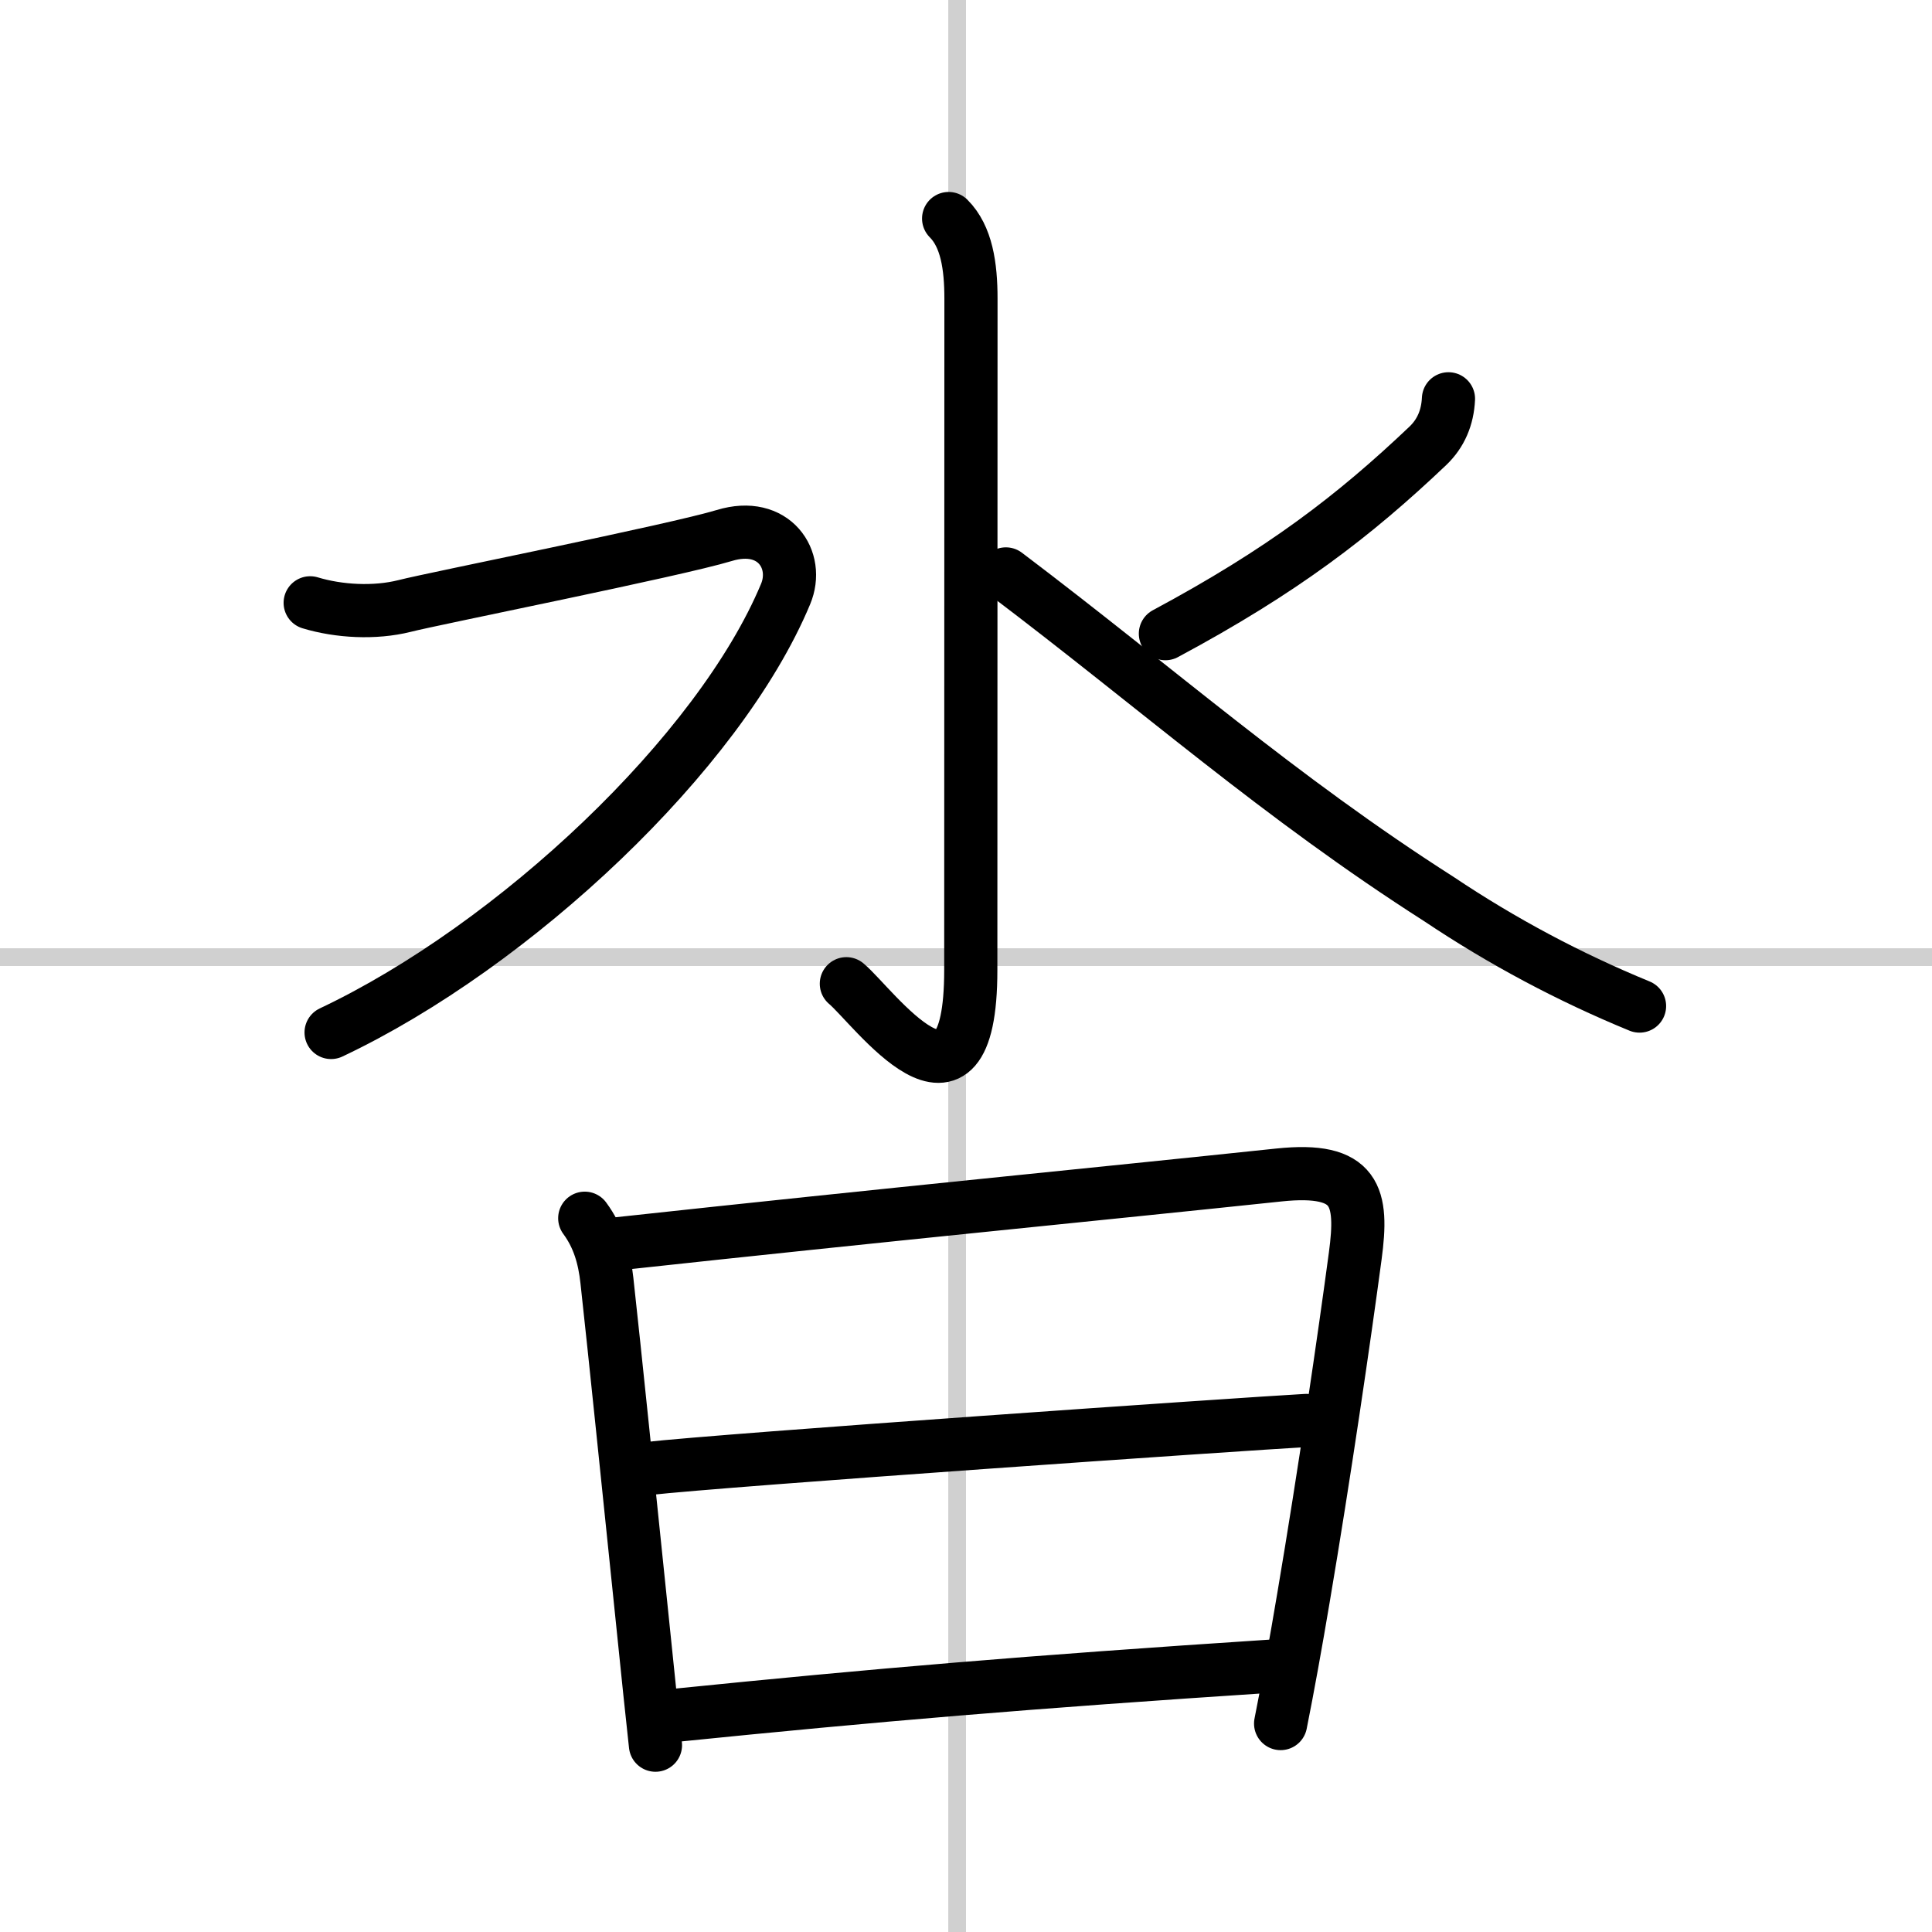
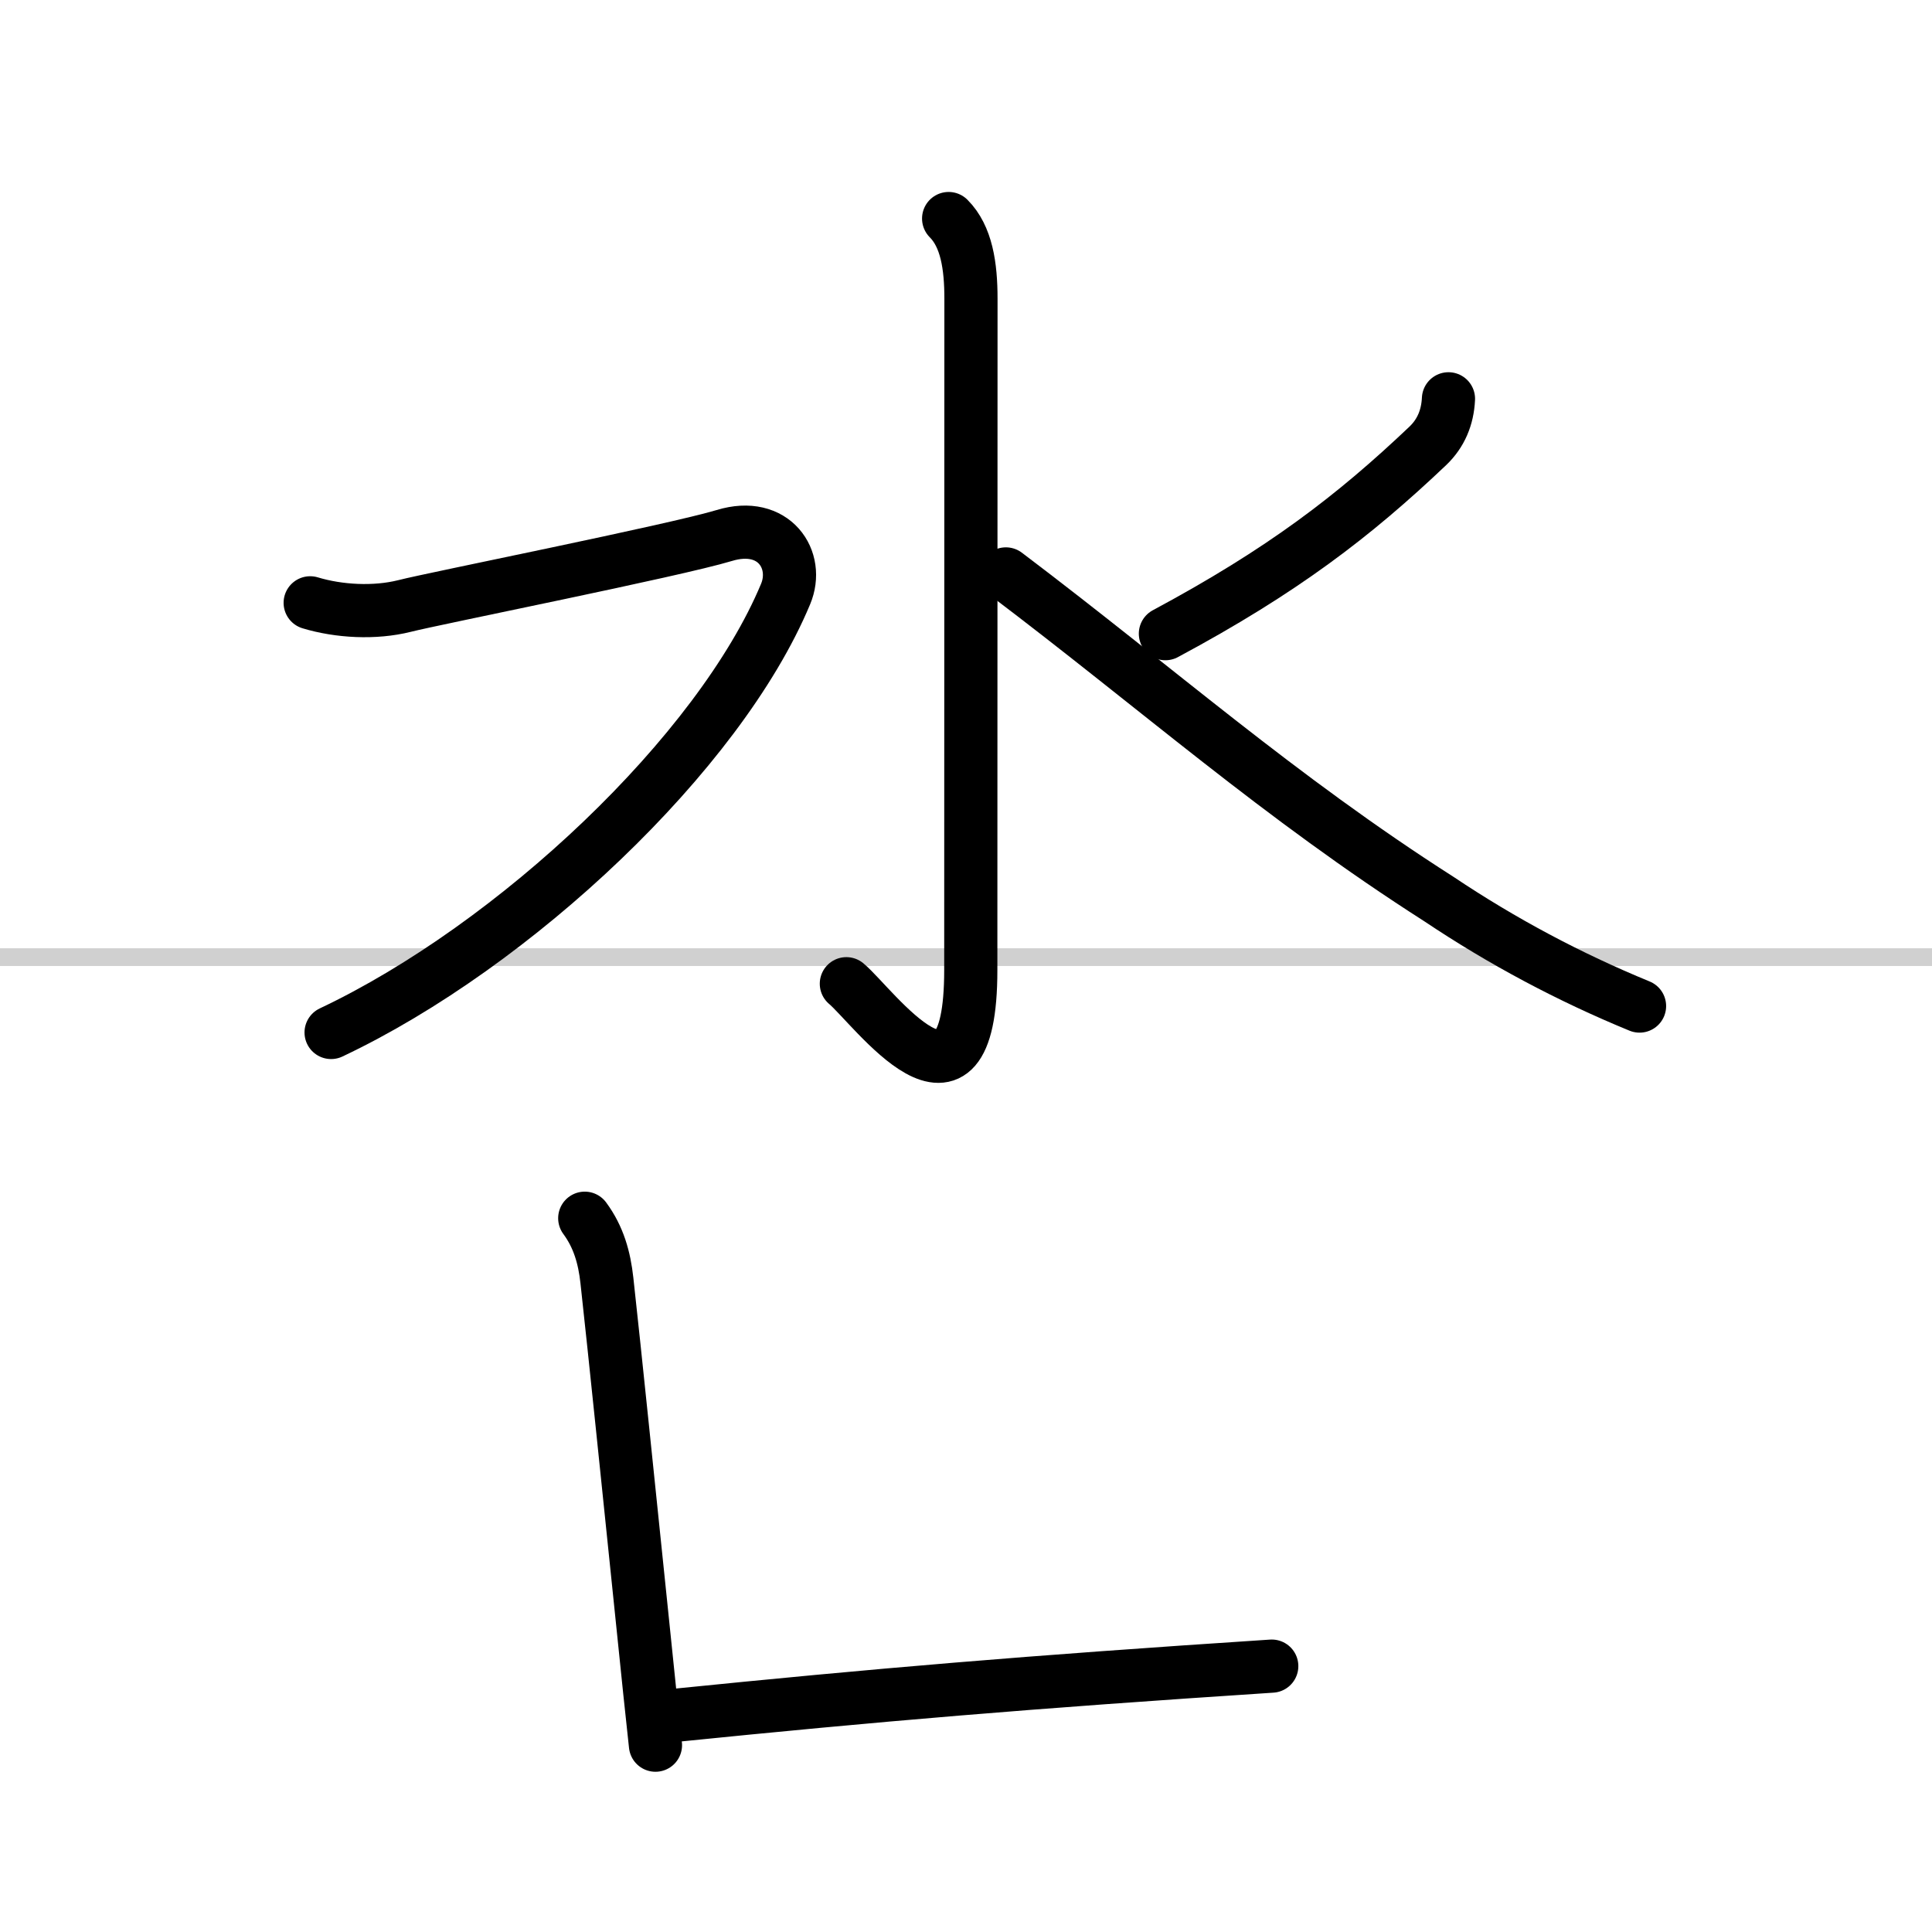
<svg xmlns="http://www.w3.org/2000/svg" width="400" height="400" viewBox="0 0 109 109">
  <rect x="0" y="0" width="109" height="109" fill="#808080" stroke="none" />
  <g fill="none" stroke="#000" stroke-linecap="round" stroke-linejoin="round" stroke-width="3">
    <rect width="100%" height="100%" fill="#fff" stroke="#fff" />
-     <line x1="54" x2="54" y2="109" stroke="#d0d0d0" stroke-width="1" />
    <line x2="109" y1="54" y2="54" stroke="#d0d0d0" stroke-width="1" />
    <path d="m53.52 12.33c1.01 1.01 1.26 2.67 1.26 4.52 0 15.65-0.01 32.91-0.01 37.87 0 9.78-5.52 2.03-7.02 0.78" />
    <path d="m17.5 34.01c1.62 0.49 3.64 0.6 5.32 0.18 1.68-0.43 15.25-3.13 18.05-3.98s4.26 1.38 3.45 3.31c-3.74 8.96-15.28 19.83-25.64 24.73" />
    <path d="m81.72 22.5c-0.05 1.06-0.43 1.95-1.16 2.65-4.18 3.97-8.21 7.06-14.81 10.6" />
    <path d="m56.75 32.38c8.57 6.48 15.39 12.57 24.44 18.35 3.57 2.39 7.34 4.4 11.31 6.03" />
    <path d="m32.99 68.73c0.79 1.07 1.11 2.24 1.25 3.51 0.44 3.97 1.27 12.11 1.92 18.38 0.37 3.61 0.68 6.61 0.82 7.84" />
-     <path d="m34.86 70.17c15.39-1.67 26.88-2.78 37.3-3.88 4.39-0.46 4.75 1.22 4.3 4.57-0.61 4.56-1.75 12.38-2.92 19.28-0.43 2.56-0.87 5-1.29 7.1" />
-     <path d="m36.46 82.86c4.55-0.51 33.48-2.51 37.24-2.72" />
    <path d="m37.95 96.79c11.55-1.17 19.92-1.88 33.8-2.79" />
  </g>
</svg>